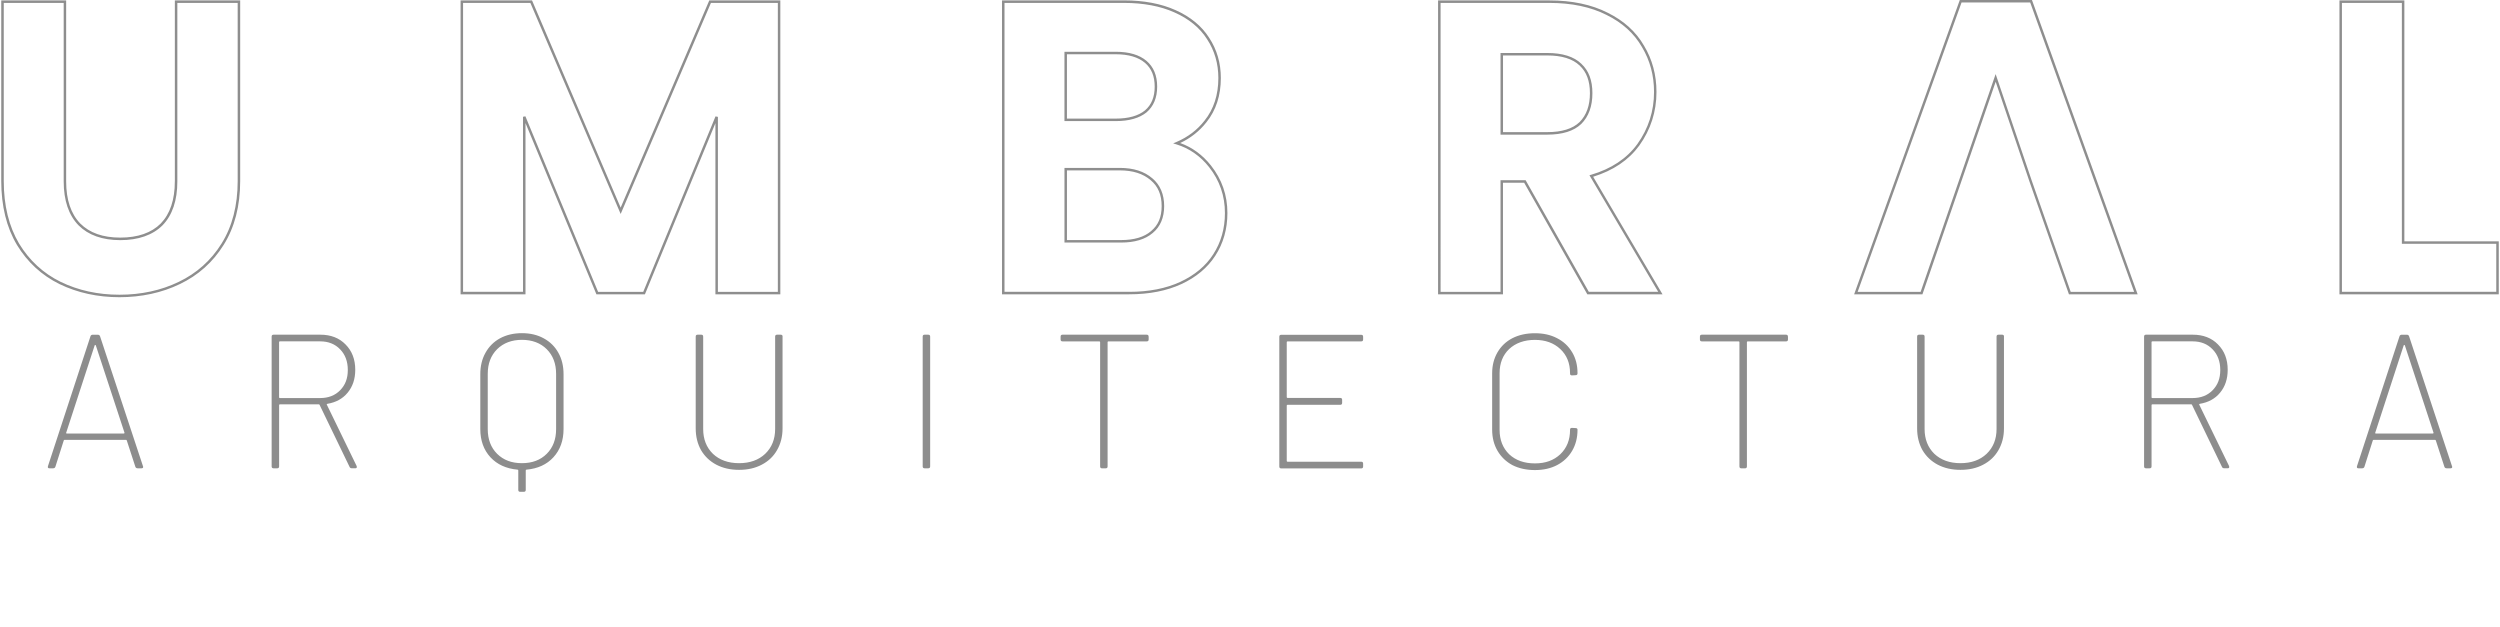
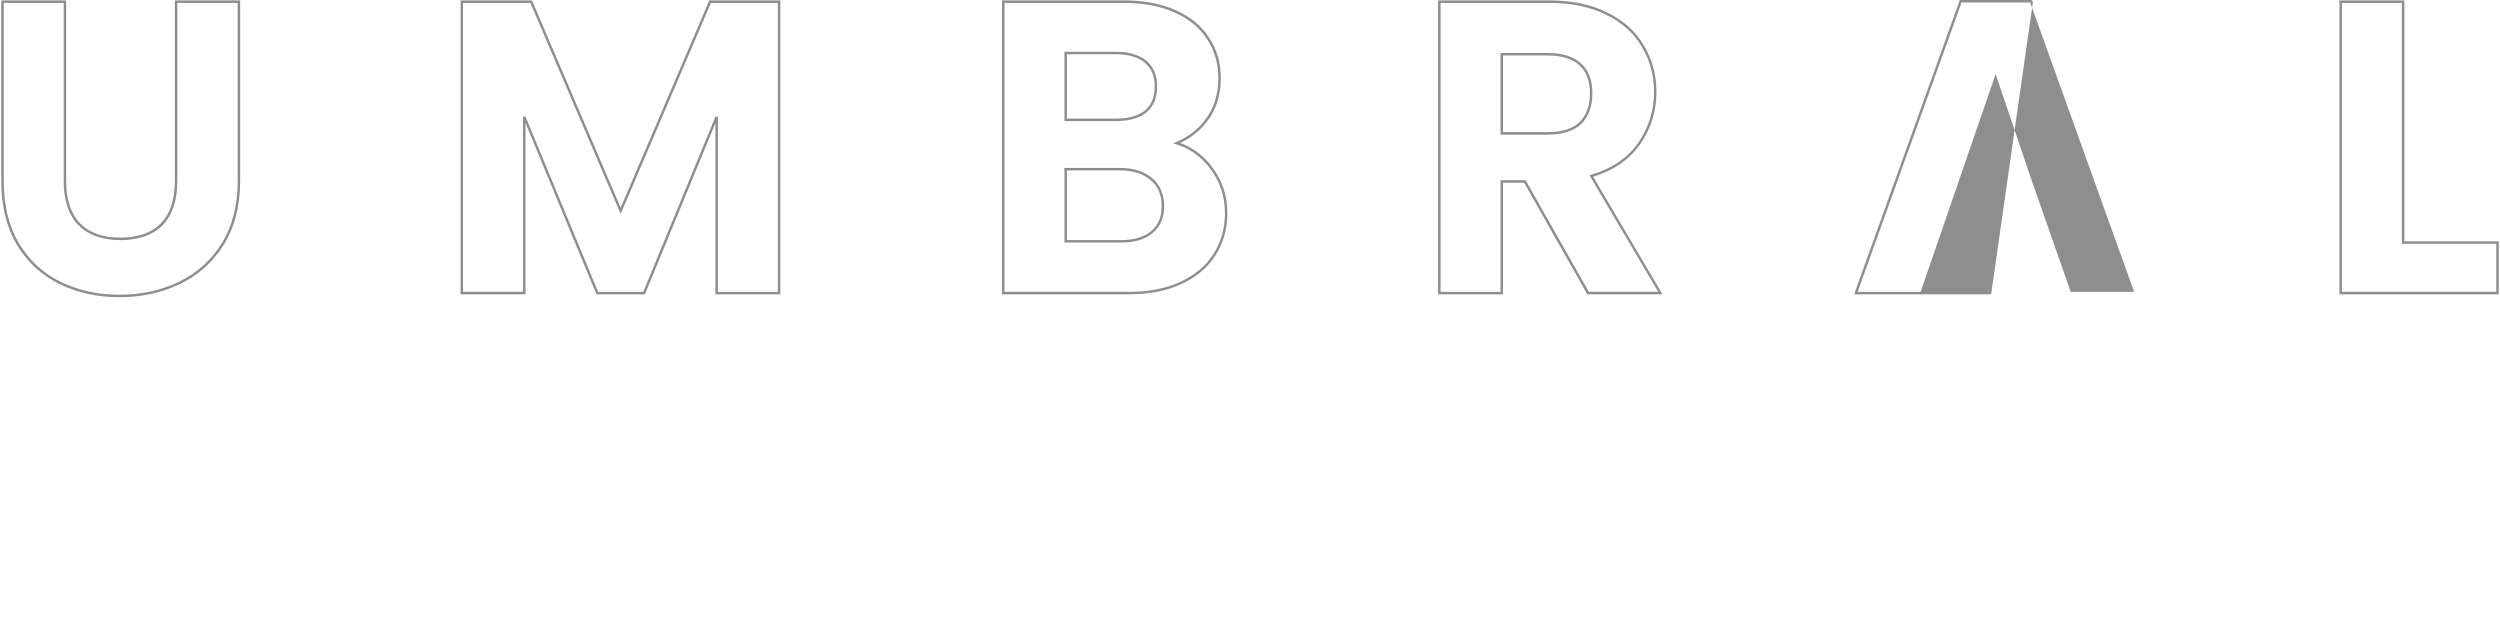
<svg xmlns="http://www.w3.org/2000/svg" viewBox="0 0 1004 252">
-   <path fill="#8e8e8e" d="M460.45,45.12c2.83-2.42,4.27-5.89,4.27-10.33s-1.44-7.92-4.27-10.33c-2.86-2.44-7.02-3.67-12.37-3.67h-20.6v27.84h20.6c5.34,0,9.5-1.18,12.37-3.51ZM428.48,21.79h19.6c5.1,0,9.04,1.16,11.72,3.43,2.64,2.25,3.92,5.38,3.92,9.57s-1.28,7.32-3.91,9.56c-2.68,2.18-6.62,3.28-11.73,3.28h-19.6v-25.84ZM70.21,72.86c0,7.36-1.91,13.05-5.66,16.91-3.75,3.75-9.22,5.65-16.24,5.65s-12.32-1.9-16.07-5.65c-3.76-3.87-5.67-9.56-5.67-16.91V.17H.5v72.53c0,10.01,2.12,18.64,6.31,25.67,4.2,6.92,9.95,12.21,17.11,15.73,7.2,3.49,15.3,5.26,24.06,5.26s17.01-1.77,24.22-5.26c7.37-3.51,13.29-8.8,17.6-15.72,4.42-7.02,6.66-15.66,6.66-25.68V.17h-26.24v72.7ZM71.21,1.17h24.24v71.53c0,9.83-2.19,18.29-6.5,25.15-4.21,6.75-9.99,11.92-17.18,15.35-7.07,3.42-15.07,5.16-23.78,5.16s-16.55-1.74-23.62-5.16c-6.98-3.43-12.59-8.6-16.69-15.35-4.09-6.86-6.17-15.32-6.17-25.14V1.17h24.07v71.7c0,7.63,2,13.55,5.96,17.62,3.95,3.95,9.59,5.95,16.78,5.95s13-2,16.95-5.95c3.95-4.06,5.95-9.98,5.95-17.61V1.17ZM249.25,83.39L214.05,1.07l-.39-.91h-28.69v118.04h26.07V49.42l28.1,67.85.38.93h19.48l28.31-68.74v68.74h26.07V.17h-28.53l-35.6,83.22ZM312.38,1.17v116.04h-24.07V46.93l-.96-.19-29.02,70.46h-18.14l-29.19-70.49-.96.19v70.29h-24.07V1.17h27.03l36.26,84.76L285.51,1.17h26.87ZM462.75,71.59c-3.19-2.76-7.57-4.16-13.02-4.16h-22.24v29.98h22.74c5.44,0,9.7-1.28,12.7-3.84,3.05-2.52,4.6-6.17,4.6-10.82s-1.6-8.52-4.77-11.16ZM462.29,92.8l-.02.02c-2.78,2.39-6.83,3.59-12.04,3.59h-21.74v-27.98h21.24c5.21,0,9.37,1.32,12.39,3.94,2.96,2.47,4.4,5.87,4.4,10.38s-1.39,7.69-4.24,10.05ZM473.96,57.44c4.23-1.99,7.78-4.81,10.56-8.37,3.83-4.76,5.77-10.73,5.77-17.75,0-5.98-1.58-11.41-4.69-16.14-3-4.73-7.55-8.47-13.5-11.11-5.77-2.6-12.74-3.92-20.72-3.92h-48.97v118.04h51.11c7.98,0,15.02-1.38,20.9-4.09,5.95-2.75,10.54-6.59,13.65-11.42,3.22-4.95,4.86-10.71,4.86-17.13,0-7.13-2.22-13.54-6.59-19.06-3.38-4.27-7.53-7.31-12.37-9.05ZM487.23,102.14c-3,4.67-7.46,8.39-13.23,11.06-5.75,2.66-12.64,4-20.48,4h-50.11V1.17h47.97c7.83,0,14.67,1.29,20.31,3.83,5.77,2.55,10.17,6.17,13.07,10.74,3,4.56,4.53,9.81,4.53,15.59,0,6.79-1.87,12.54-5.55,17.12-2.93,3.76-6.75,6.65-11.34,8.6l-1.26.53,1.31.4c5.17,1.59,9.58,4.66,13.11,9.12,4.23,5.34,6.37,11.54,6.37,18.44,0,6.22-1.58,11.8-4.7,16.59ZM816.03,0h-28.97l-41.72,116.19-.72,2.01h27.43l29.41-85.36,13.58,40.09,15.85,45.27h27.59L816.39.99l-.36-.99ZM831.59,117.2l-15.61-44.56-14.53-42.89-30.01,87.12-.12.34h-25.29L787.64,1.33l.12-.33h27.57l41.73,116.2h-25.46ZM965.59,96.91V.17h-26.07v118.04h63.98v-21.29h-37.91ZM1002.5,117.2h-61.98V1.17h24.07v96.74h37.91v19.29ZM658.37,58.41c4.56-6.38,6.87-13.61,6.87-21.47,0-6.83-1.68-13.08-4.98-18.55-3.21-5.62-8.14-10.08-14.63-13.28-6.44-3.28-14.32-4.94-23.42-4.94h-44.68v118.04h26.07v-44.83h8.5l25.38,44.83h30.2l-27.87-47.23c8.05-2.48,14.29-6.7,18.56-12.56ZM665.94,117.2h-27.87l-25.24-44.57-.14-.25h-10.08v44.83h-24.07V1.17h43.68c8.94,0,16.66,1.62,22.97,4.83,6.32,3.11,11.1,7.44,14.22,12.89,3.21,5.33,4.85,11.4,4.85,18.05,0,7.65-2.25,14.68-6.69,20.9-4.23,5.82-10.5,9.98-18.63,12.36l-.62.18,27.63,46.83ZM635.09,25.63l-.04-.04c-2.97-2.86-7.56-4.31-13.66-4.31h-18.78v32.79h18.78c6.09,0,10.69-1.45,13.66-4.31,2.96-2.96,4.46-7.11,4.46-12.33s-1.5-9.08-4.42-11.79ZM634.35,49.04c-2.77,2.67-7.13,4.02-12.96,4.02h-17.78v-30.79h17.78c5.83,0,10.19,1.36,12.97,4.03l.35-.36-.33.38c2.78,2.58,4.13,6.21,4.13,11.1s-1.36,8.82-4.16,11.62Z" />
-   <path fill="#8d8d8d80" d="M40.17,135.03c-.15-.41-.46-.61-.92-.61h-1.99c-.46,0-.77.2-.92.61l-17.09,52.2c-.15.56.05.84.61.84h1.46c.46,0,.77-.2.92-.61l3.37-10.58c.05-.15.15-.23.31-.23h24.68c.15,0,.26.08.31.23l3.45,10.58c.15.41.46.61.92.61h1.53c.46,0,.69-.18.69-.54l-.08-.31-17.25-52.2ZM49.91,174.04c-.05.05-.13.08-.23.08h-22.77c-.1,0-.2-.03-.31-.08-.05-.1-.05-.2,0-.31l11.42-35.03c.05-.1.13-.15.23-.15s.18.05.23.15l11.5,35.03c.05.1.03.2-.08.31ZM131.25,162.55c-.1-.15-.03-.28.23-.38,3.42-.56,6.13-2.04,8.12-4.45,2.04-2.45,3.07-5.52,3.07-9.2,0-4.19-1.3-7.59-3.91-10.2-2.55-2.61-5.93-3.91-10.12-3.91h-18.78c-.51,0-.77.26-.77.77v52.12c0,.51.26.77.77.77h1.46c.51,0,.77-.26.77-.77v-24.61c0-.2.1-.31.31-.31h15.64c.15,0,.26.08.31.23l12.04,24.91c.15.36.46.54.92.54h1.38c.41,0,.61-.18.61-.54,0-.15-.03-.28-.08-.38l-11.96-24.61ZM112.39,159.86c-.2,0-.31-.1-.31-.31v-22.15c0-.2.1-.31.31-.31h16.17c3.32,0,6,1.07,8.05,3.22,2.04,2.1,3.07,4.85,3.07,8.28s-1.02,6.03-3.07,8.13c-2.04,2.1-4.73,3.14-8.05,3.14h-16.17ZM218.35,135.87c-2.5-1.38-5.42-2.07-8.74-2.07s-6.26.69-8.82,2.07c-2.5,1.38-4.45,3.32-5.83,5.83-1.38,2.45-2.07,5.31-2.07,8.59v22c0,4.6,1.35,8.38,4.06,11.34,2.71,2.91,6.34,4.57,10.88,4.98.2,0,.31.1.31.31v7.82c0,.51.26.77.77.77h1.46c.51,0,.77-.26.77-.77v-7.82c0-.2.1-.31.31-.31,4.55-.41,8.15-2.07,10.81-4.98,2.71-2.96,4.06-6.75,4.06-11.34v-22c0-3.27-.69-6.13-2.07-8.59-1.38-2.5-3.35-4.45-5.9-5.83ZM223.33,172.36c0,4.09-1.25,7.38-3.76,9.89-2.5,2.5-5.83,3.76-9.97,3.76s-7.41-1.25-9.96-3.76c-2.5-2.5-3.76-5.8-3.76-9.89v-22.23c0-4.09,1.25-7.38,3.76-9.89,2.55-2.5,5.88-3.76,9.96-3.76s7.46,1.25,9.97,3.76c2.5,2.5,3.76,5.8,3.76,9.89v22.23ZM314.27,135.18v36.87c0,3.27-.74,6.18-2.22,8.74-1.43,2.5-3.47,4.45-6.13,5.83-2.61,1.38-5.65,2.07-9.12,2.07s-6.46-.69-9.12-2.07c-2.61-1.38-4.65-3.32-6.13-5.83-1.43-2.56-2.15-5.47-2.15-8.74v-36.87c0-.51.26-.77.77-.77h1.46c.51,0,.77.26.77.77v37.1c0,4.09,1.3,7.41,3.91,9.97,2.66,2.5,6.16,3.76,10.5,3.76s7.84-1.25,10.5-3.76c2.66-2.56,3.99-5.88,3.99-9.97v-37.1c0-.51.26-.77.77-.77h1.46c.51,0,.77.26.77.77ZM373.55,135.18v52.12c0,.51-.26.77-.77.77h-1.46c-.51,0-.77-.26-.77-.77v-52.12c0-.51.26-.77.77-.77h1.46c.51,0,.77.26.77.77ZM461.3,135.18v1.15c0,.51-.25.77-.77.77h-15.41c-.2,0-.31.1-.31.31v49.9c0,.51-.26.77-.77.77h-1.46c-.51,0-.77-.26-.77-.77v-49.9c0-.2-.1-.31-.31-.31h-14.79c-.51,0-.77-.26-.77-.77v-1.15c0-.51.26-.77.77-.77h33.8c.51,0,.77.26.77.77ZM547.43,135.18v1.15c0,.51-.26.77-.77.77h-29.59c-.2,0-.31.1-.31.31v22.08c0,.2.1.31.31.31h21.16c.51,0,.77.26.77.77v1.23c0,.51-.26.77-.77.77h-21.16c-.2,0-.31.1-.31.31v22.23c0,.2.1.31.31.31h29.59c.51,0,.77.26.77.77v1.15c0,.51-.26.77-.77.77h-32.12c-.51,0-.77-.26-.77-.77v-52.12c0-.51.26-.77.77-.77h32.12c.51,0,.77.26.77.77ZM631.38,141.47c1.43,2.4,2.15,5.19,2.15,8.36v.08c0,.51-.26.77-.77.77l-1.46.08c-.51,0-.77-.23-.77-.69v-.23c0-3.99-1.3-7.21-3.91-9.66-2.61-2.45-6-3.68-10.2-3.68s-7.74,1.23-10.35,3.68c-2.55,2.45-3.83,5.67-3.83,9.66v22.84c0,3.99,1.28,7.23,3.83,9.74,2.61,2.45,6.06,3.68,10.35,3.68s7.59-1.23,10.2-3.68c2.61-2.5,3.91-5.75,3.91-9.74v-.15c0-.46.26-.69.77-.69l1.46.08c.51,0,.77.23.77.69,0,3.17-.72,5.98-2.15,8.43-1.43,2.45-3.45,4.37-6.06,5.75-2.55,1.33-5.52,1.99-8.89,1.99s-6.44-.66-9.05-1.99c-2.55-1.38-4.55-3.3-5.98-5.75-1.43-2.45-2.15-5.29-2.15-8.51v-22.61c0-3.17.72-5.98,2.15-8.43,1.43-2.45,3.42-4.34,5.98-5.67,2.61-1.33,5.62-1.99,9.05-1.99s6.34.66,8.89,1.99c2.61,1.33,4.62,3.22,6.06,5.67ZM718.05,135.18v1.15c0,.51-.26.77-.77.77h-15.41c-.21,0-.31.1-.31.31v49.9c0,.51-.26.77-.77.77h-1.46c-.51,0-.77-.26-.77-.77v-49.9c0-.2-.1-.31-.31-.31h-14.79c-.51,0-.77-.26-.77-.77v-1.15c0-.51.26-.77.77-.77h33.8c.51,0,.77.26.77.77ZM804.79,135.18v36.87c0,3.27-.74,6.18-2.22,8.74-1.43,2.5-3.47,4.45-6.13,5.83-2.61,1.38-5.65,2.07-9.12,2.07s-6.46-.69-9.12-2.07c-2.61-1.38-4.65-3.32-6.13-5.83-1.43-2.56-2.15-5.47-2.15-8.74v-36.87c0-.51.26-.77.77-.77h1.46c.51,0,.77.26.77.77v37.1c0,4.09,1.3,7.41,3.91,9.97,2.66,2.5,6.16,3.76,10.5,3.76s7.84-1.25,10.5-3.76c2.66-2.56,3.99-5.88,3.99-9.97v-37.1c0-.51.26-.77.77-.77h1.46c.51,0,.77.26.77.77ZM883.22,162.55c-.1-.15-.03-.28.23-.38,3.42-.56,6.13-2.04,8.12-4.45,2.04-2.45,3.07-5.52,3.07-9.2,0-4.19-1.3-7.59-3.91-10.2-2.55-2.61-5.93-3.91-10.12-3.91h-18.78c-.51,0-.77.26-.77.77v52.12c0,.51.26.77.77.77h1.46c.51,0,.77-.26.77-.77v-24.61c0-.2.1-.31.31-.31h15.64c.15,0,.26.08.31.23l12.03,24.91c.15.36.46.54.92.54h1.38c.41,0,.61-.18.61-.54,0-.15-.02-.28-.08-.38l-11.96-24.61ZM864.37,159.86c-.2,0-.31-.1-.31-.31v-22.15c0-.2.1-.31.31-.31h16.17c3.32,0,6,1.07,8.05,3.22,2.04,2.1,3.07,4.85,3.07,8.28s-1.02,6.03-3.07,8.13c-2.04,2.1-4.73,3.14-8.05,3.14h-16.17ZM984.73,187.23l-17.25-52.2c-.15-.41-.46-.61-.92-.61h-1.99c-.46,0-.77.2-.92.61l-17.09,52.2c-.15.56.05.84.61.84h1.46c.46,0,.77-.2.92-.61l3.37-10.58c.05-.15.15-.23.31-.23h24.68c.15,0,.26.08.31.23l3.45,10.58c.15.41.46.61.92.61h1.53c.46,0,.69-.18.69-.54l-.08-.31ZM977.22,174.04c-.05.05-.13.08-.23.08h-22.77c-.1,0-.2-.03-.31-.08-.05-.1-.05-.2,0-.31l11.42-35.03c.05-.1.13-.15.23-.15s.18.05.23.15l11.5,35.03c.05.1.03.2-.08.31Z" />
+   <path fill="#8e8e8e" d="M460.45,45.12c2.83-2.42,4.27-5.89,4.27-10.33s-1.44-7.92-4.27-10.33c-2.86-2.44-7.02-3.67-12.37-3.67h-20.6v27.84h20.6c5.34,0,9.5-1.18,12.37-3.51ZM428.48,21.79h19.6c5.1,0,9.04,1.16,11.72,3.43,2.64,2.25,3.92,5.38,3.92,9.57s-1.28,7.32-3.91,9.56c-2.68,2.18-6.62,3.28-11.73,3.28h-19.6v-25.84ZM70.21,72.86c0,7.36-1.91,13.05-5.66,16.91-3.75,3.75-9.22,5.65-16.24,5.65s-12.32-1.9-16.07-5.65c-3.76-3.87-5.67-9.56-5.67-16.91V.17H.5v72.53c0,10.01,2.12,18.64,6.31,25.67,4.2,6.92,9.95,12.21,17.11,15.73,7.2,3.49,15.3,5.26,24.06,5.26s17.01-1.77,24.22-5.26c7.37-3.51,13.29-8.8,17.6-15.72,4.42-7.02,6.66-15.66,6.66-25.68V.17h-26.24v72.7ZM71.21,1.17h24.24v71.53c0,9.83-2.19,18.29-6.5,25.15-4.21,6.75-9.99,11.92-17.18,15.35-7.07,3.42-15.07,5.16-23.78,5.16s-16.55-1.74-23.62-5.16c-6.98-3.43-12.59-8.6-16.69-15.35-4.09-6.86-6.17-15.32-6.17-25.14V1.17h24.07v71.7c0,7.63,2,13.55,5.96,17.62,3.95,3.95,9.59,5.95,16.78,5.95s13-2,16.95-5.95c3.95-4.06,5.95-9.98,5.95-17.61V1.17ZM249.25,83.39L214.05,1.07l-.39-.91h-28.69v118.04h26.07V49.42l28.1,67.85.38.93h19.48l28.31-68.74v68.74h26.07V.17h-28.53l-35.6,83.22ZM312.38,1.17v116.04h-24.07V46.93l-.96-.19-29.02,70.46h-18.14l-29.19-70.49-.96.19v70.29h-24.07V1.17h27.03l36.26,84.76L285.51,1.17h26.87ZM462.75,71.59c-3.19-2.76-7.57-4.16-13.02-4.16h-22.24v29.98h22.74c5.44,0,9.7-1.28,12.7-3.84,3.05-2.52,4.6-6.17,4.6-10.82s-1.6-8.52-4.77-11.16ZM462.29,92.8l-.02.02c-2.78,2.39-6.83,3.59-12.04,3.59h-21.74v-27.98h21.24c5.21,0,9.37,1.32,12.39,3.94,2.96,2.47,4.4,5.87,4.4,10.38s-1.39,7.69-4.24,10.05ZM473.96,57.44c4.23-1.99,7.78-4.81,10.56-8.37,3.83-4.76,5.77-10.73,5.77-17.75,0-5.98-1.58-11.41-4.69-16.14-3-4.73-7.55-8.47-13.5-11.11-5.77-2.6-12.74-3.92-20.72-3.92h-48.97v118.04h51.11c7.98,0,15.02-1.38,20.9-4.09,5.95-2.75,10.54-6.59,13.65-11.42,3.22-4.95,4.86-10.71,4.86-17.13,0-7.13-2.22-13.54-6.59-19.06-3.38-4.27-7.53-7.31-12.37-9.05ZM487.23,102.14c-3,4.67-7.46,8.39-13.23,11.06-5.75,2.66-12.64,4-20.48,4h-50.11V1.17h47.97c7.83,0,14.67,1.29,20.31,3.83,5.77,2.55,10.17,6.17,13.07,10.74,3,4.56,4.53,9.81,4.53,15.59,0,6.79-1.87,12.54-5.55,17.12-2.93,3.76-6.75,6.65-11.34,8.6l-1.26.53,1.31.4c5.17,1.59,9.58,4.66,13.11,9.12,4.23,5.34,6.37,11.54,6.37,18.44,0,6.22-1.58,11.8-4.7,16.59ZM816.03,0h-28.97l-41.72,116.19-.72,2.01h27.43h27.59L816.39.99l-.36-.99ZM831.59,117.2l-15.61-44.56-14.53-42.89-30.01,87.12-.12.34h-25.29L787.64,1.33l.12-.33h27.57l41.73,116.2h-25.46ZM965.59,96.91V.17h-26.07v118.04h63.98v-21.29h-37.91ZM1002.5,117.2h-61.98V1.17h24.07v96.74h37.91v19.29ZM658.37,58.41c4.56-6.38,6.87-13.61,6.87-21.47,0-6.83-1.68-13.08-4.98-18.55-3.21-5.62-8.14-10.08-14.63-13.28-6.44-3.28-14.32-4.94-23.42-4.94h-44.68v118.04h26.07v-44.83h8.5l25.38,44.83h30.2l-27.87-47.23c8.05-2.48,14.29-6.7,18.56-12.56ZM665.94,117.2h-27.87l-25.24-44.57-.14-.25h-10.08v44.83h-24.07V1.17h43.68c8.94,0,16.66,1.62,22.97,4.83,6.32,3.11,11.1,7.44,14.22,12.89,3.21,5.33,4.85,11.4,4.85,18.05,0,7.65-2.25,14.68-6.69,20.9-4.23,5.82-10.5,9.98-18.63,12.36l-.62.18,27.63,46.83ZM635.09,25.63l-.04-.04c-2.97-2.86-7.56-4.31-13.66-4.31h-18.78v32.79h18.78c6.09,0,10.69-1.45,13.66-4.31,2.96-2.96,4.46-7.11,4.46-12.33s-1.5-9.08-4.42-11.79ZM634.35,49.04c-2.77,2.67-7.13,4.02-12.96,4.02h-17.78v-30.79h17.78c5.83,0,10.19,1.36,12.97,4.03l.35-.36-.33.38c2.78,2.58,4.13,6.21,4.13,11.1s-1.36,8.82-4.16,11.62Z" />
</svg>